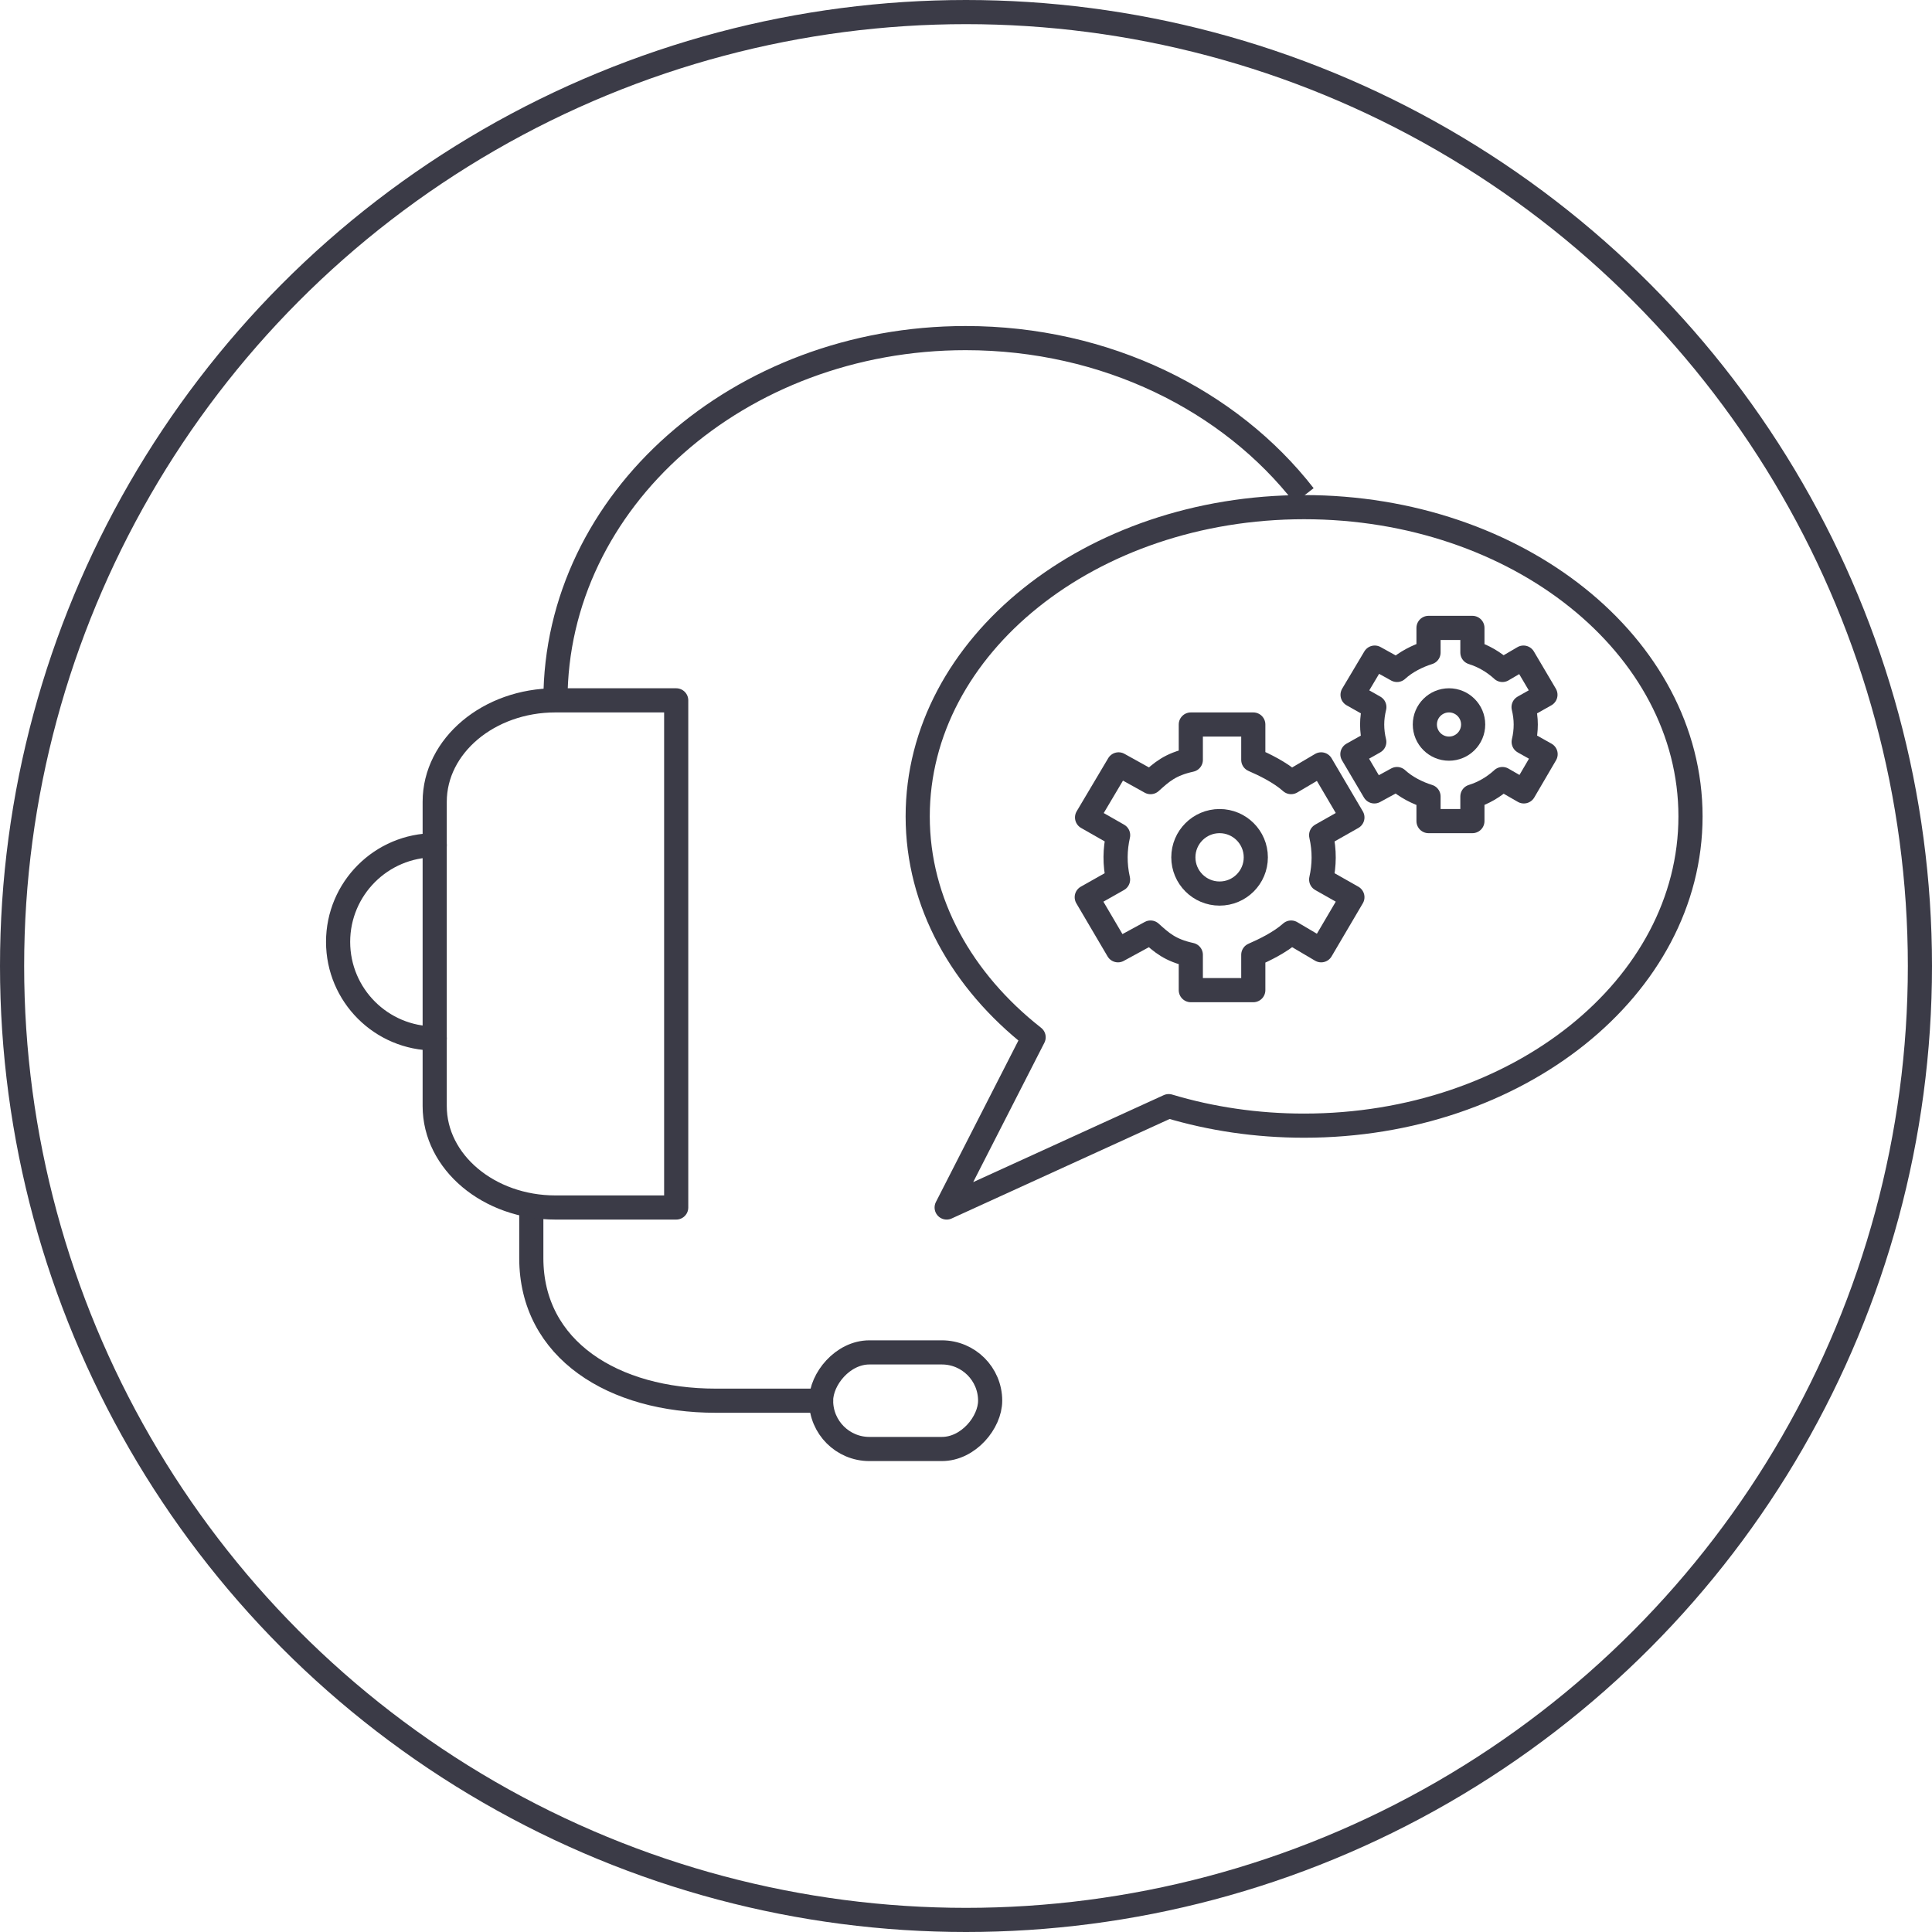
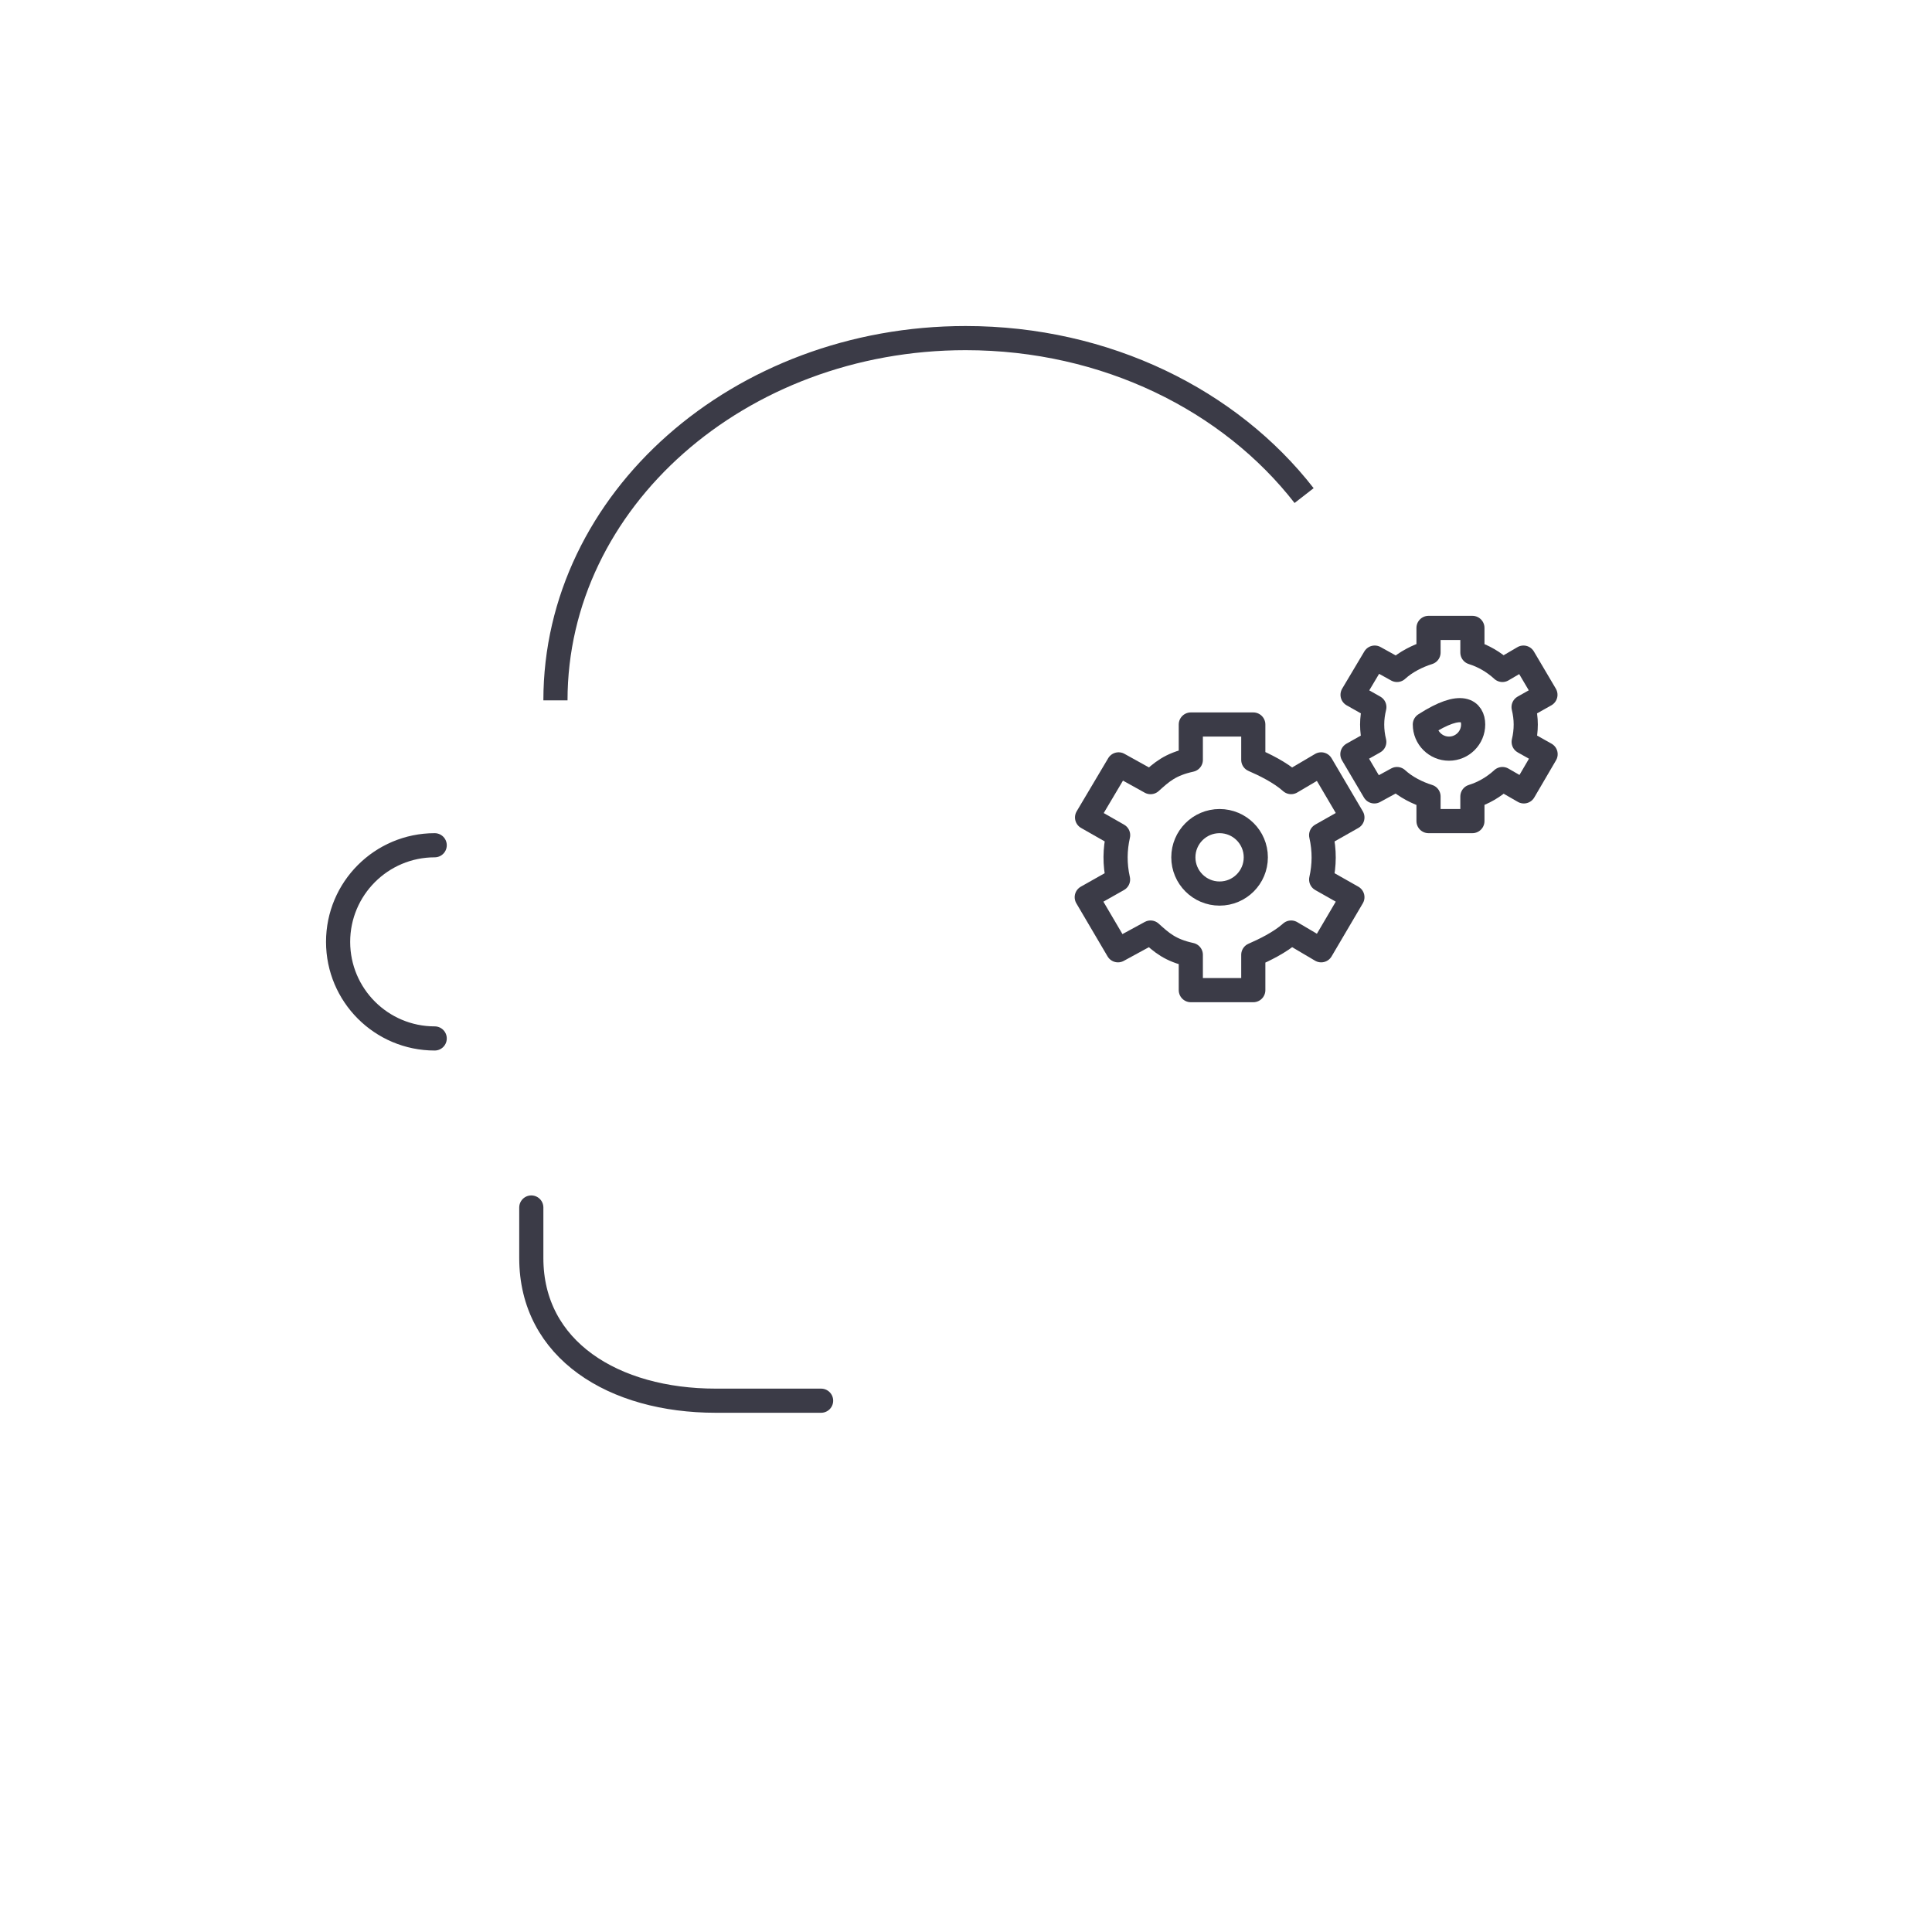
<svg xmlns="http://www.w3.org/2000/svg" width="80px" height="80px" viewBox="0 0 80 80" version="1.1">
  <title>Icons /Illustrative / support</title>
  <desc>Created with Sketch.</desc>
  <g id="Icons-/Illustrative-/-support" stroke="none" stroke-width="1" fill="none" fill-rule="evenodd">
    <g id="Icons-/-Illustrative-/-Illustrative-/-Oval" stroke="#3B3B47">
-       <circle id="Oval" cx="40" cy="40" r="39.5" />
-     </g>
+       </g>
    <path d="M22,58 L26.364,58 C30.583,58 34,55.902 34,52.094 L34,50" id="Stroke-3" stroke="#3B3B47" stroke-linecap="round" stroke-linejoin="round" transform="translate(28, 54) scale(-1, 1) translate(-28, -54) " />
-     <rect id="Rectangle" stroke="#3B3B47" transform="translate(37.5, 58) scale(-1, 1) translate(-37.5, -58) " x="34" y="56" width="7" height="4" rx="2" />
    <path d="M14,43 C16.208,43 18,41.21 18,39 C18,36.792 16.208,35 14,35" id="Stroke-9" stroke="#3B3B47" stroke-linecap="round" stroke-linejoin="round" transform="translate(16, 39) scale(-1, 1) translate(-16, -39) " />
-     <path d="M18,50 L23,50 C25.76,50 28,48.12 28,45.8 L28,33.2 C28,30.882 25.76,29 23,29 L18,29 L18,50 L18,50 Z" id="Stroke-11" stroke="#3B3B47" stroke-linecap="round" stroke-linejoin="round" transform="translate(23, 39.5) scale(-1, 1) translate(-23, -39.5) " />
    <path d="M23,20.521 C26.061,16.583 31.196,14 37.014,14 C46.393,14 54,20.716 54,29" id="Stroke-13" stroke="#3B3B47" stroke-linejoin="round" transform="translate(38.5, 21.5) scale(-1, 1) translate(-38.5, -21.5) " />
-     <path d="M70,33.806 C70,40.879 62.838,46.611 54,46.611 C52.027,46.611 50.139,46.326 48.394,45.803 L39.199,50 L42.8,42.951 C39.837,40.625 38,37.388 38,33.806 C38,26.732 45.162,21 54,21 C62.838,21 70,26.732 70,33.806 L70,33.806 Z" id="Stroke-125" stroke="#3B3B47" stroke-linejoin="round" />
-     <path d="M61,30 C61,30.553 60.551,31 60,31 C59.448,31 59,30.553 59,30 C59,29.448 59.448,29 60,29 C60.551,29 61,29.448 61,30 L61,30 Z" id="Stroke-863" stroke="#3B3B47" stroke-linejoin="round" />
+     <path d="M61,30 C61,30.553 60.551,31 60,31 C59.448,31 59,30.553 59,30 C60.551,29 61,29.448 61,30 L61,30 Z" id="Stroke-863" stroke="#3B3B47" stroke-linejoin="round" />
    <path d="M63.178,30 C63.178,29.752 63.144,29.512 63.088,29.28 L63.993,28.77 L63.084,27.23 L62.212,27.741 C61.854,27.411 61.424,27.162 60.969,27.02 L60.969,26 L59.152,26 L59.152,27.02 C58.697,27.162 58.203,27.411 57.847,27.741 L56.924,27.23 L56.007,28.77 L56.909,29.28 C56.852,29.512 56.818,29.752 56.818,30 C56.818,30.248 56.849,30.488 56.906,30.72 L56,31.23 L56.909,32.77 L57.846,32.259 C58.202,32.589 58.697,32.84 59.152,32.98 L59.152,34 L60.969,34 L60.969,32.98 C61.424,32.84 61.854,32.589 62.212,32.259 L63.099,32.77 L64,31.23 L63.092,30.72 C63.148,30.489 63.178,30.248 63.178,30 L63.178,30 Z" id="Stroke-865" stroke="#3B3B47" stroke-linejoin="round" />
    <path d="M54.707,39.349 L56,37.151 L54.707,36.419 C54.84,35.822 54.85,35.221 54.706,34.582 L56,33.849 L54.707,31.651 L53.462,32.385 C53.002,31.973 52.327,31.651 51.896,31.464 L51.896,30 L49.309,30 L49.309,31.464 C48.447,31.653 48.1,31.973 47.642,32.386 L46.318,31.651 L45.013,33.849 L46.299,34.582 C46.166,35.175 46.152,35.775 46.296,36.419 L45,37.151 L46.293,39.349 L47.641,38.615 C48.1,39.028 48.447,39.349 49.309,39.537 L49.309,41 L51.896,41 L51.896,39.537 C52.327,39.349 53.002,39.028 53.463,38.615 L54.707,39.349 L54.707,39.349 Z" id="Stroke-1125" stroke="#3B3B47" stroke-linejoin="round" />
    <path d="M52,35.5 C52,36.328 51.329,37 50.5,37 C49.672,37 49,36.328 49,35.5 C49,34.672 49.672,34 50.5,34 C51.329,34 52,34.672 52,35.5 L52,35.5 Z" id="Stroke-1126" stroke="#3B3B47" stroke-linejoin="round" />
  </g>
</svg>